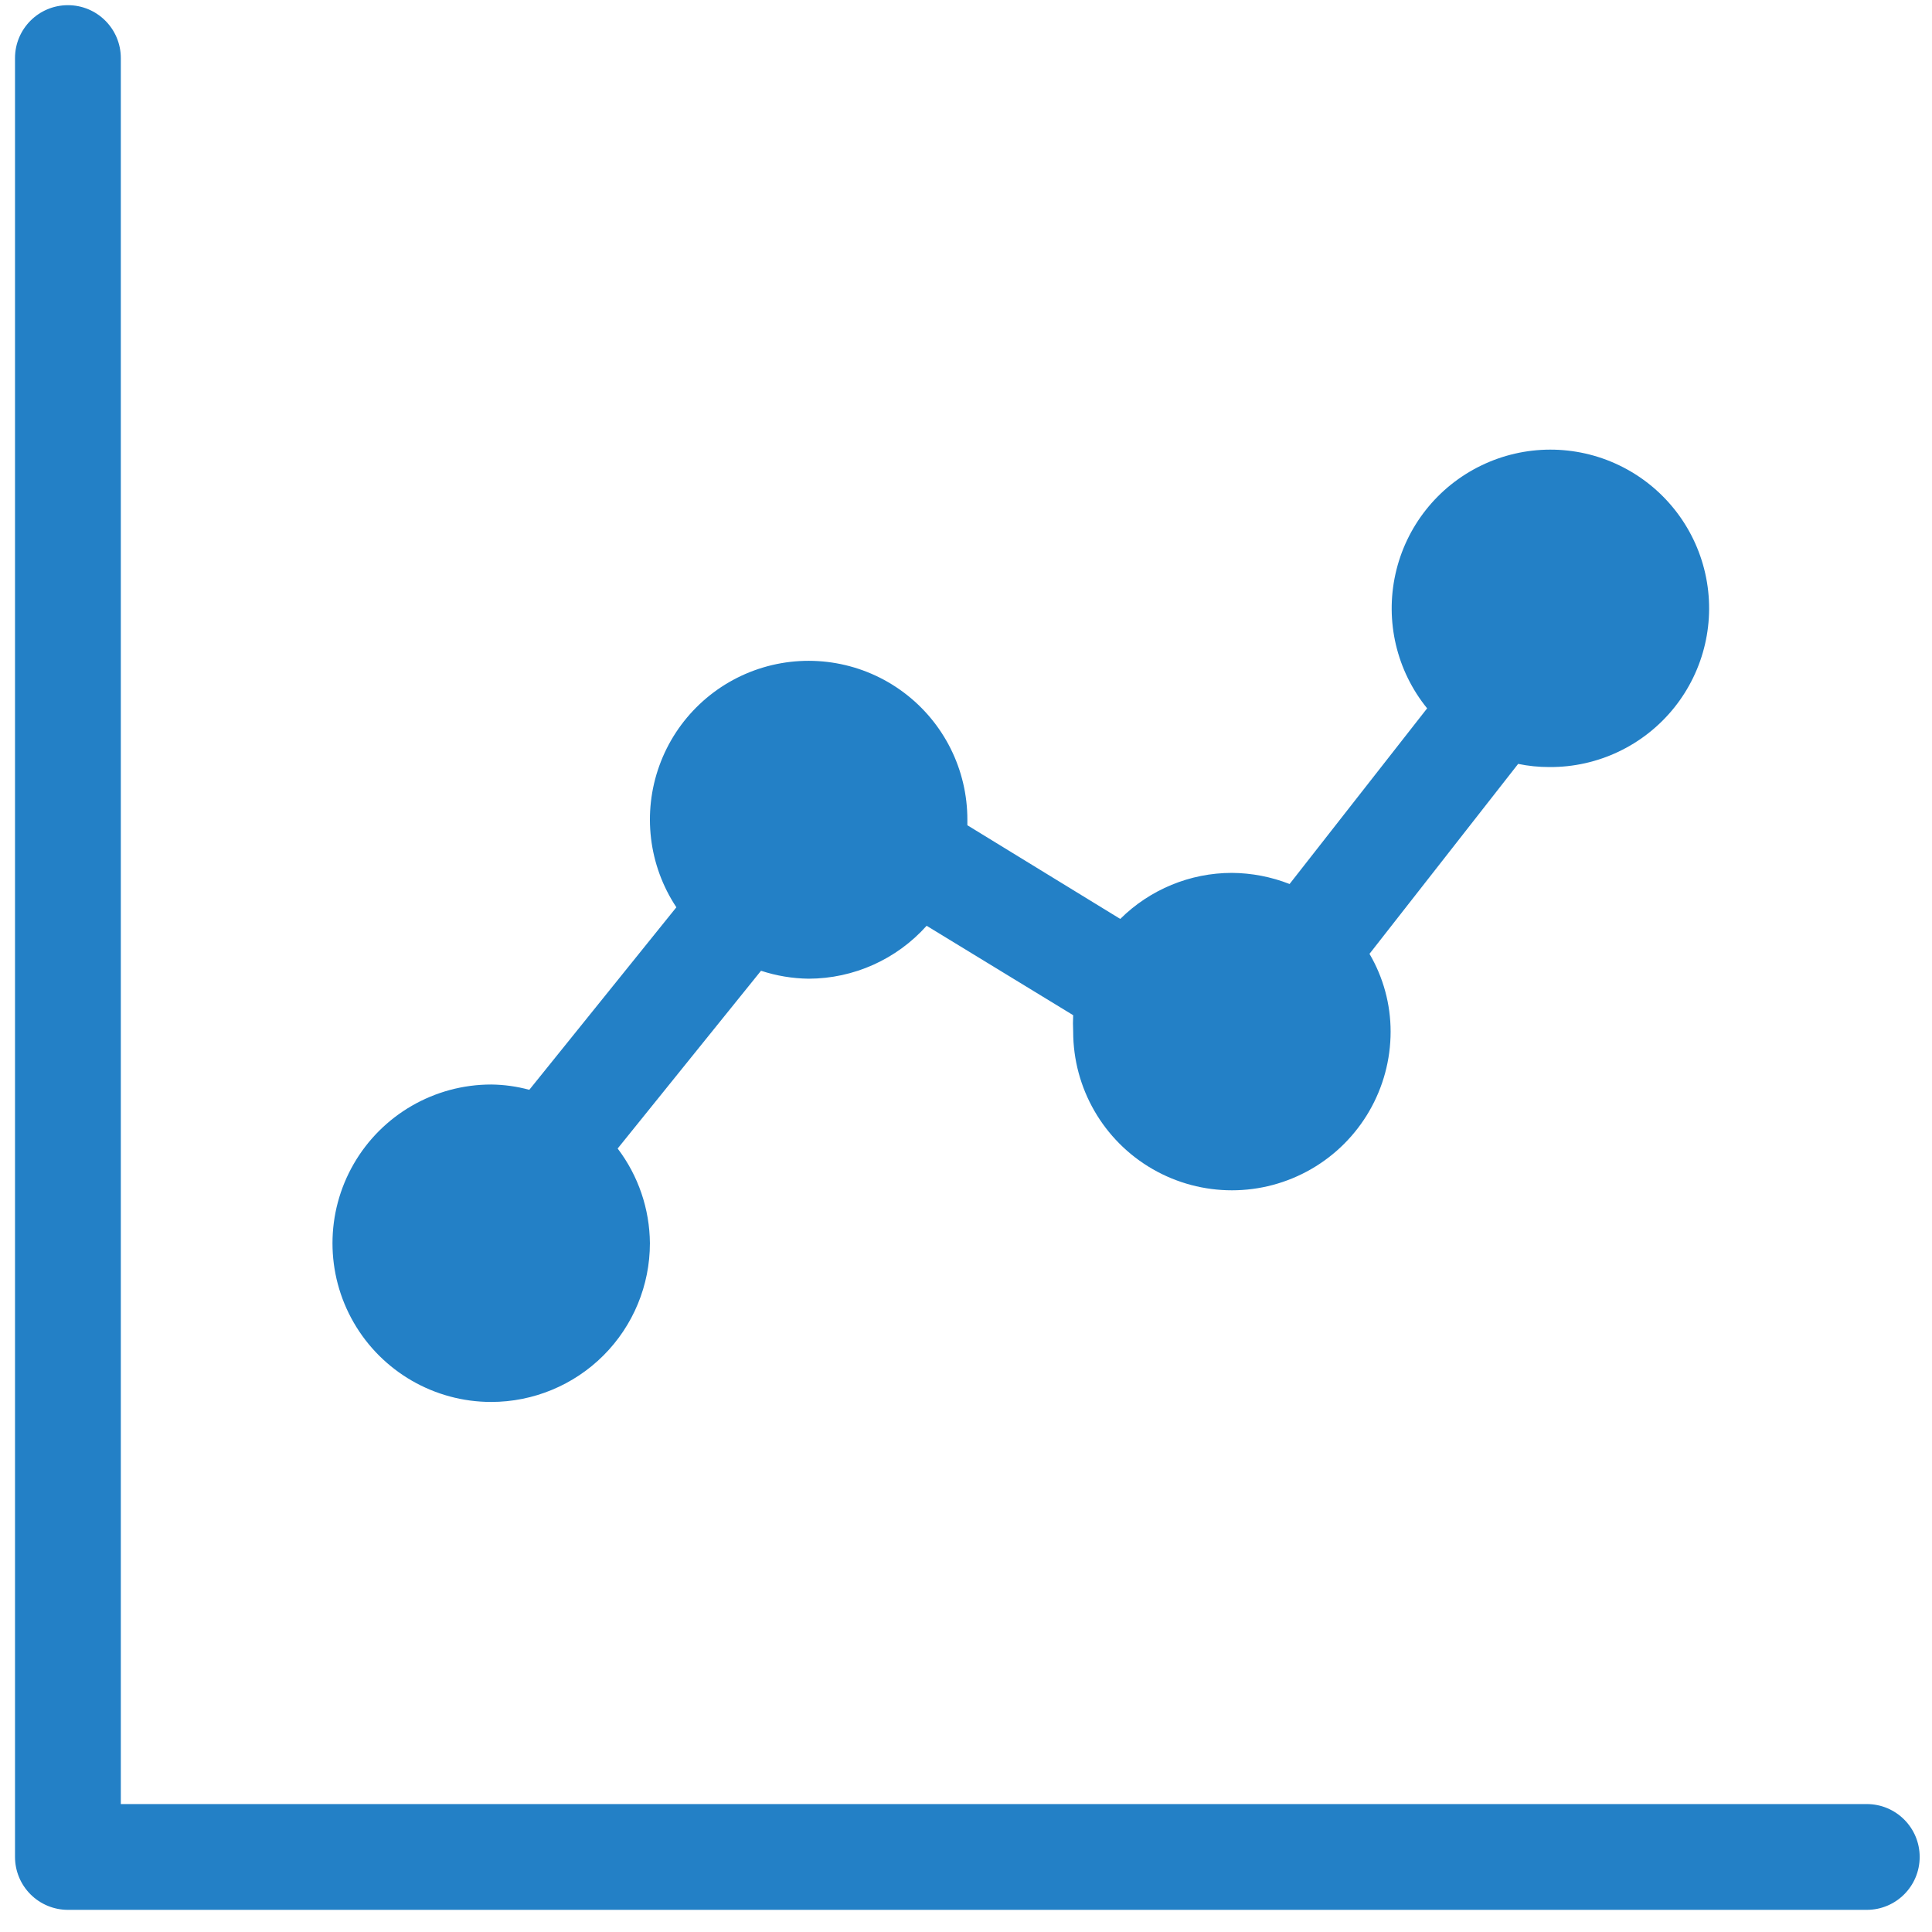
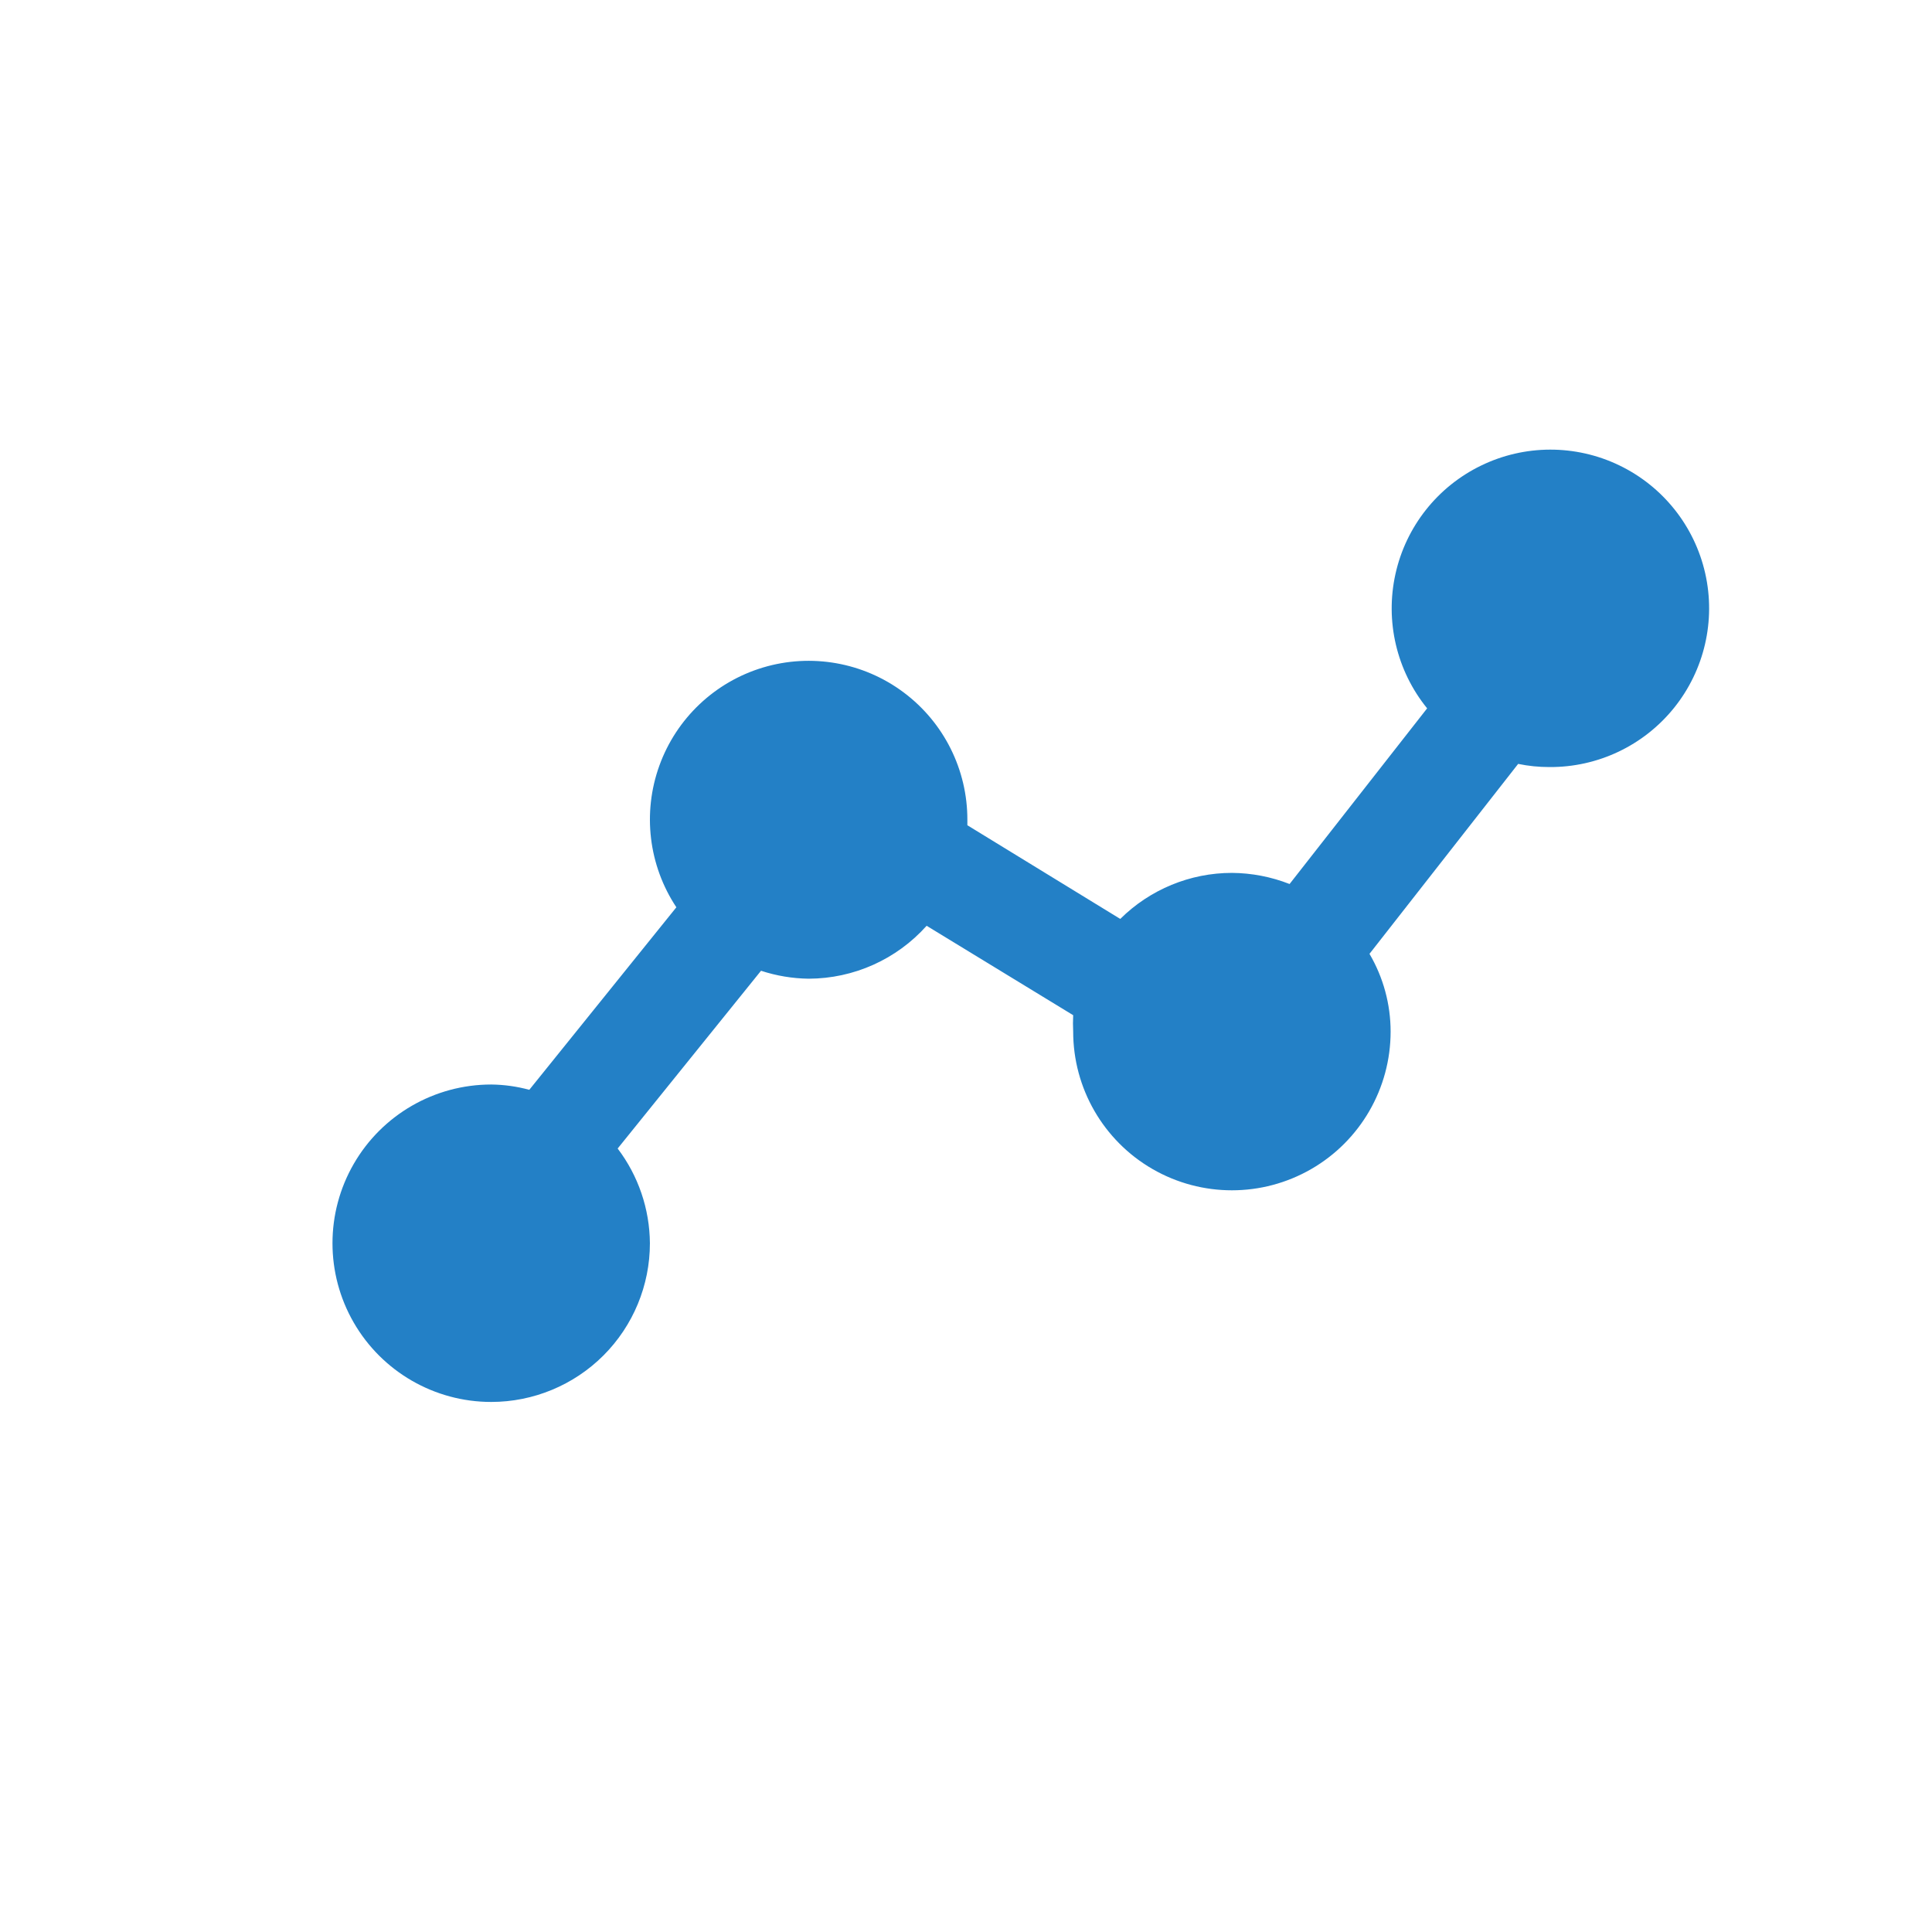
<svg xmlns="http://www.w3.org/2000/svg" width="82" height="82" viewBox="0 0 82 82" fill="none">
-   <path d="M79.232 76.57H5.128V2.466C5.128 1.225 4.123 0.22 2.883 0.22C1.642 0.22 0.637 1.225 0.637 2.466V78.814C0.637 79.41 0.874 79.981 1.295 80.402C1.716 80.823 2.288 81.06 2.883 81.06H79.231C80.472 81.06 81.477 80.055 81.477 78.814C81.477 77.574 80.472 76.57 79.232 76.57Z" fill="#2380C6" />
  <path d="M20.848 59.503C22.634 59.503 24.348 58.793 25.612 57.53C26.875 56.267 27.584 54.553 27.584 52.767C27.573 51.314 27.093 49.904 26.215 48.747L32.3 41.202C32.953 41.416 33.634 41.53 34.321 41.539C36.233 41.535 38.054 40.719 39.329 39.293L45.549 43.088C45.537 43.32 45.537 43.553 45.549 43.784C45.549 46.191 46.833 48.415 48.917 49.618C51.002 50.821 53.57 50.821 55.654 49.618C57.739 48.415 59.022 46.19 59.022 43.784C59.022 42.624 58.712 41.484 58.125 40.484L64.435 32.422C64.871 32.512 65.314 32.557 65.759 32.556C67.816 32.57 69.765 31.644 71.054 30.041C72.341 28.44 72.828 26.337 72.374 24.332C71.92 22.326 70.575 20.639 68.721 19.748C66.868 18.858 64.71 18.862 62.861 19.761C61.011 20.658 59.673 22.352 59.228 24.359C58.782 26.367 59.276 28.468 60.572 30.064L54.734 37.52C53.953 37.214 53.124 37.054 52.285 37.048C50.51 37.049 48.808 37.752 47.547 39.002L41.058 35.026V34.802C41.064 32.669 40.059 30.66 38.35 29.385C36.641 28.109 34.428 27.719 32.385 28.331C30.342 28.944 28.711 30.488 27.986 32.494C27.261 34.5 27.528 36.731 28.707 38.508L22.465 46.255C21.937 46.111 21.395 46.036 20.848 46.03C18.441 46.03 16.217 47.315 15.014 49.399C13.811 51.483 13.811 54.051 15.014 56.135C16.217 58.219 18.442 59.503 20.848 59.503Z" fill="#2380C6" />
</svg>